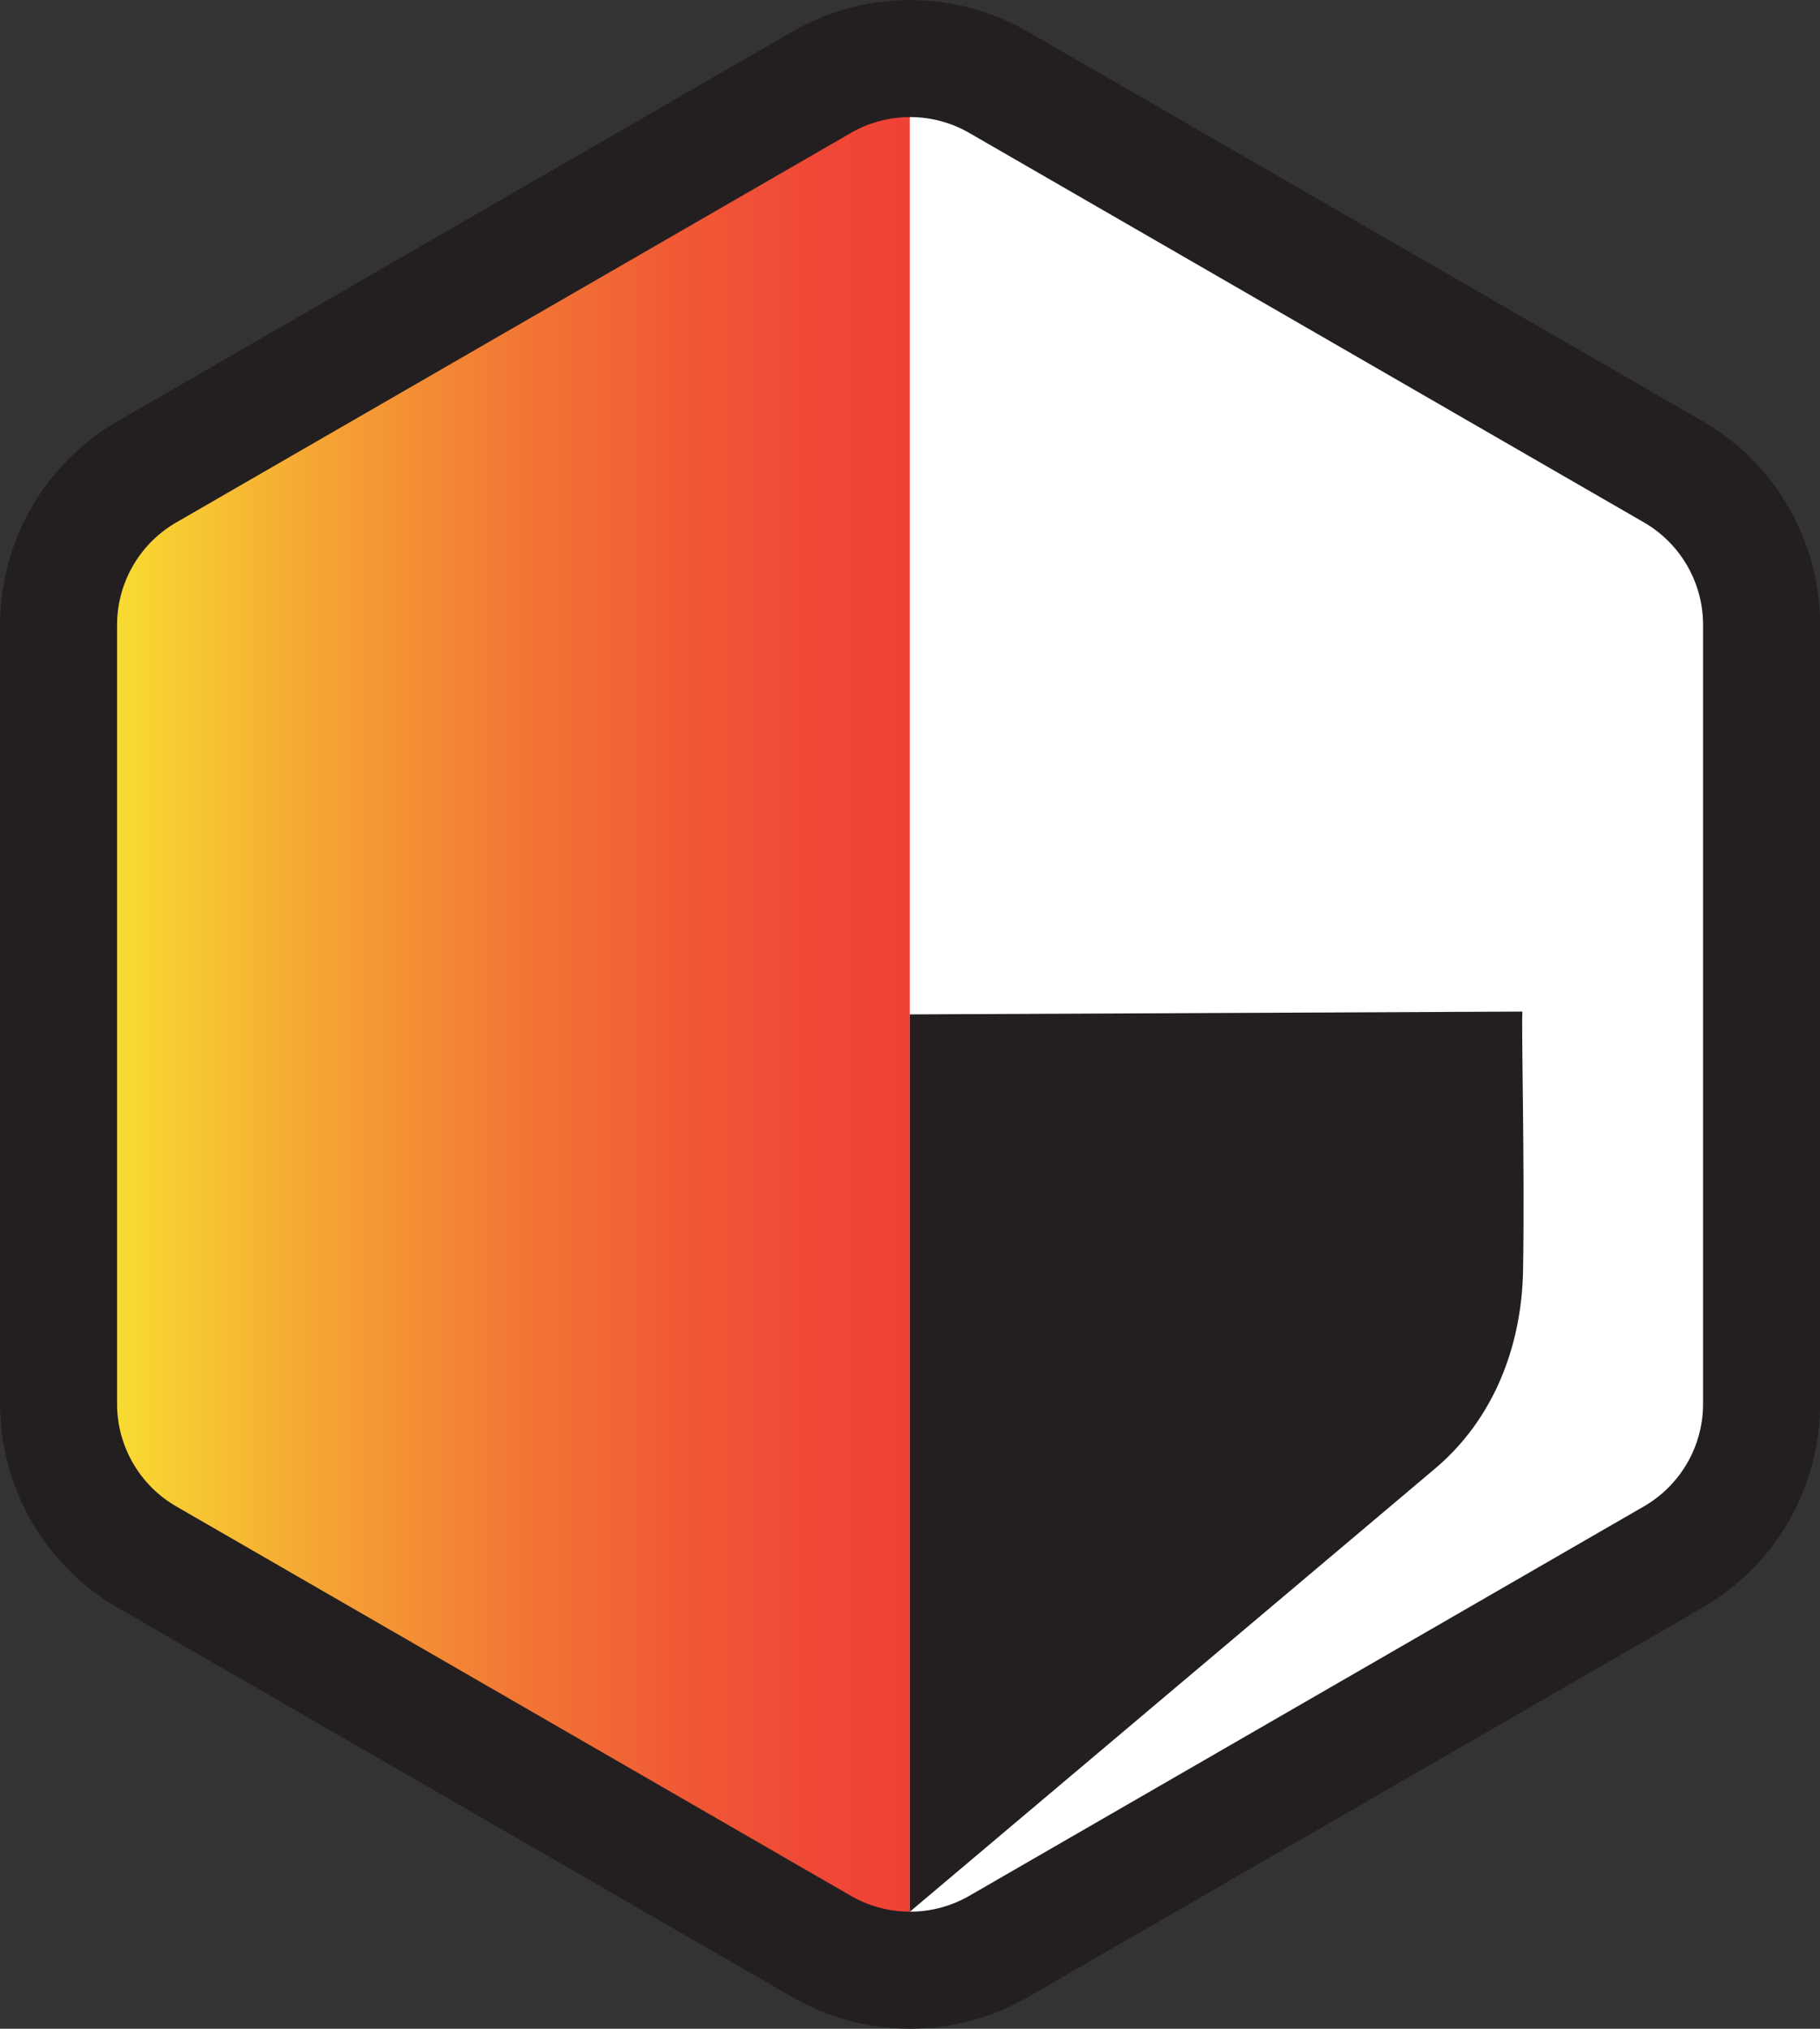
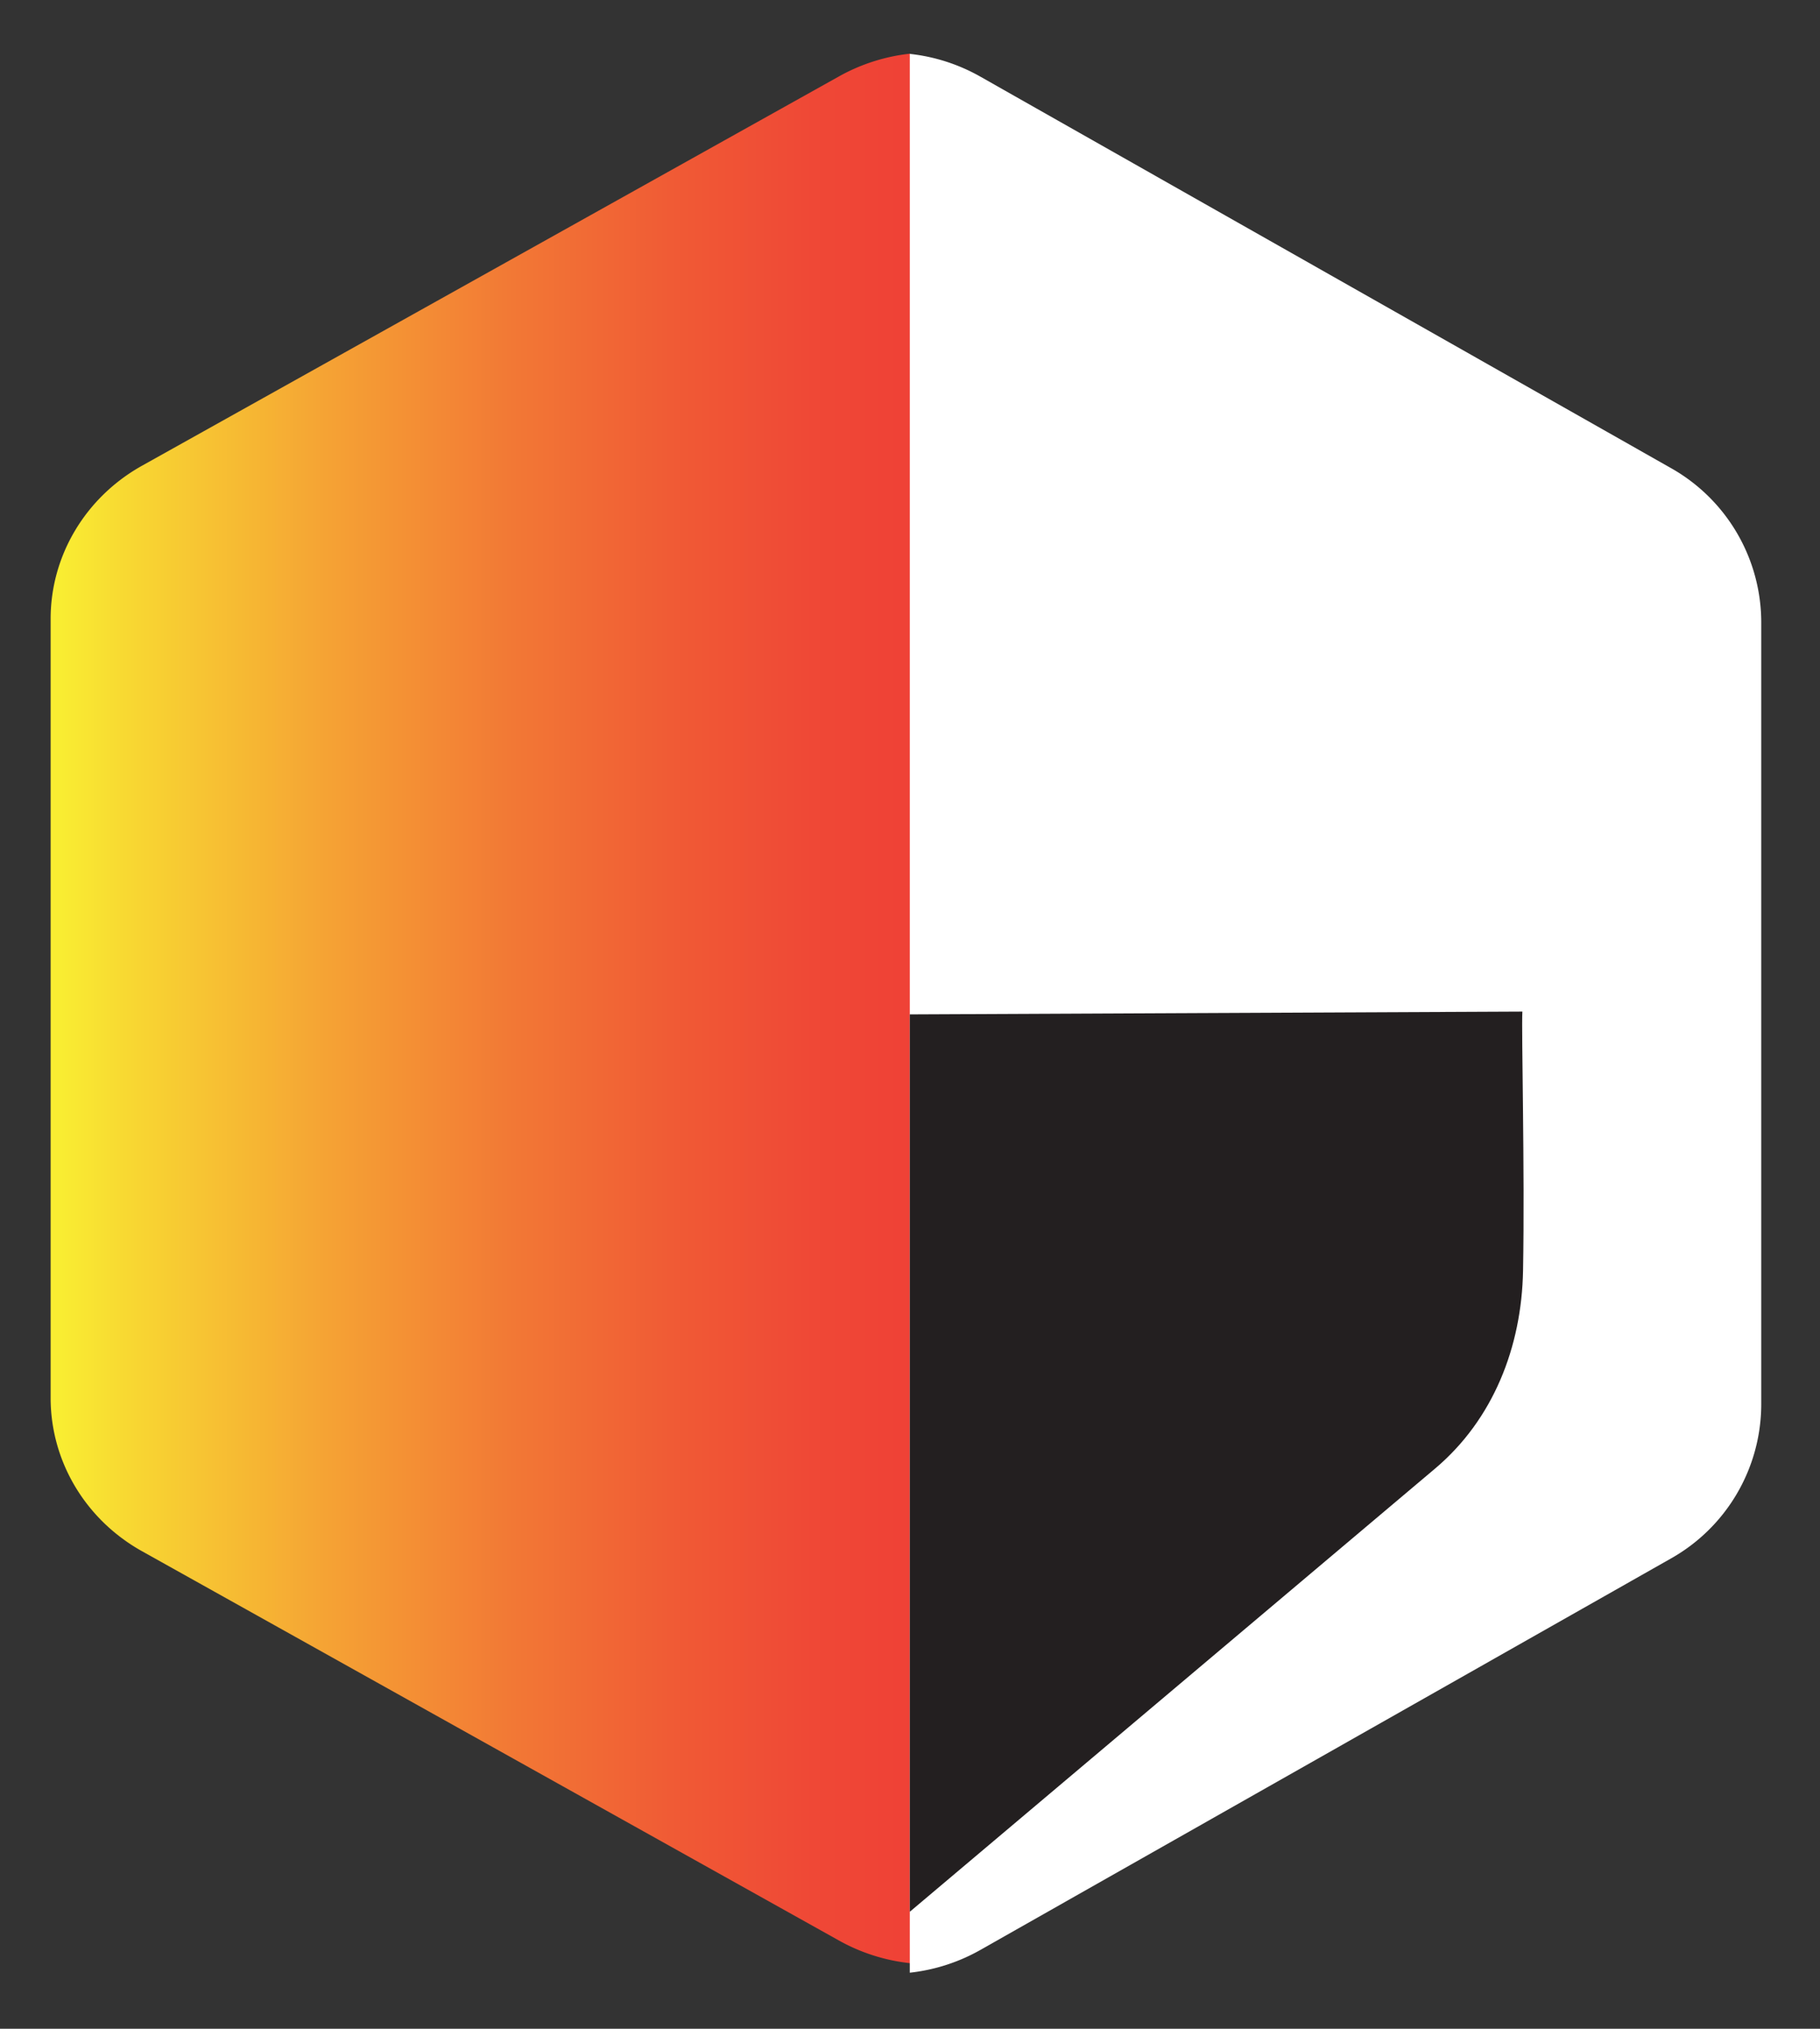
<svg xmlns="http://www.w3.org/2000/svg" viewBox="0 0 995.64 1109.81">
  <rect x="0" y="0" width="995.64" height="1109.81" fill="#333333" stroke="none" />
  <defs>
    <linearGradient id="a" x1="1067.34" y1="568.3" x2="579.89" y2="568.3" gradientTransform="matrix(-0.96, 0, 0, 1, 1131.19, 0)" gradientUnits="userSpaceOnUse">
      <stop offset="0" stop-color="#f9ed32" />
      <stop offset="0.08" stop-color="#f8d832" />
      <stop offset="0.31" stop-color="#f5a334" />
      <stop offset="0.53" stop-color="#f27835" />
      <stop offset="0.72" stop-color="#f05a35" />
      <stop offset="0.88" stop-color="#ef4836" />
      <stop offset="1" stop-color="#ef4136" />
    </linearGradient>
  </defs>
  <path d="M151.43,271.41l381.33-213A102.39,102.39,0,0,1,571.7,46V1090.6a102.23,102.23,0,0,1-38.94-12.37l-381.33-213c-31-17.3-50-49.26-50-83.84V355.25C101.4,320.66,120.47,288.7,151.43,271.41Z" transform="translate(-73.73 -16.65)" style="fill:url(#a)" />
  <path d="M987.69,272.63,610,58.55a100.15,100.15,0,0,0-38.56-12.42V1095.79A100.49,100.49,0,0,0,610,1083.37L987.69,869.28A97,97,0,0,0,1037.23,785V356.88A97,97,0,0,0,987.69,272.63Z" transform="translate(-73.73 -16.65)" style="fill:#fff" />
-   <path d="M989,274.67l-369-213a96.78,96.78,0,0,0-96.81,0l-369,213.05a96.81,96.81,0,0,0-48.41,83.83V784.6a96.81,96.81,0,0,0,48.41,83.84l369,213a96.83,96.83,0,0,0,96.81,0l369-213a96.8,96.8,0,0,0,48.4-83.84V358.5A96.8,96.8,0,0,0,989,274.67Z" transform="translate(-73.73 -16.65)" style="fill:none;stroke:#231f20;stroke-miterlimit:10;stroke-width:64px" />
  <path d="M571.44,571.56v490.9L858.82,820c31.78-26.81,47.35-66.53,48.1-108.27,1-55.58-.95-131-.37-141.71" transform="translate(-73.73 -16.65)" style="fill:#231f20" />
</svg>